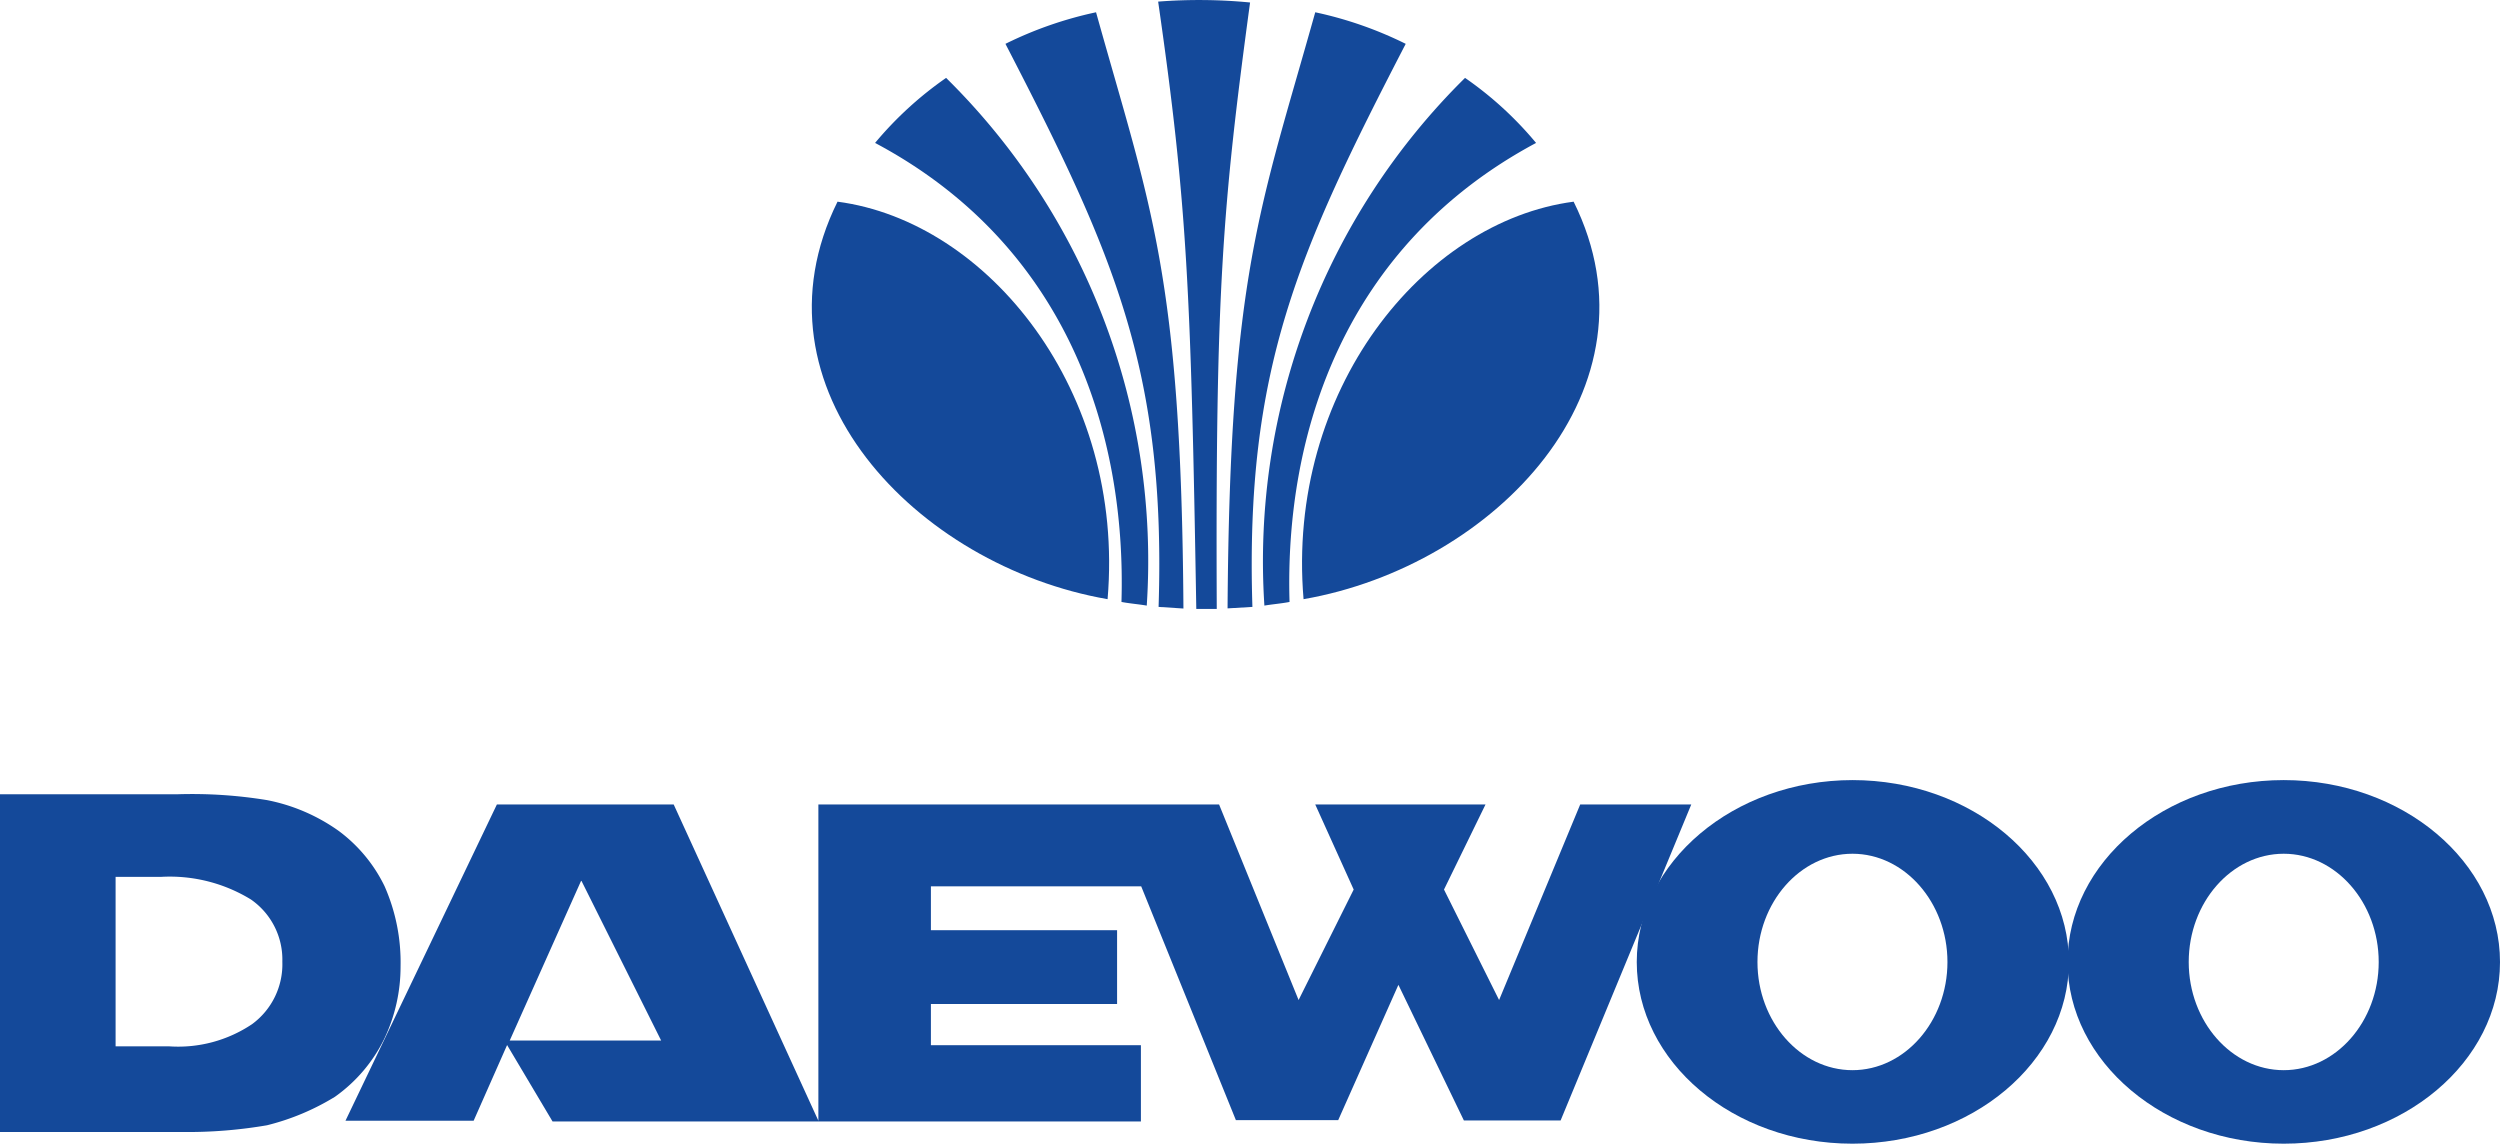
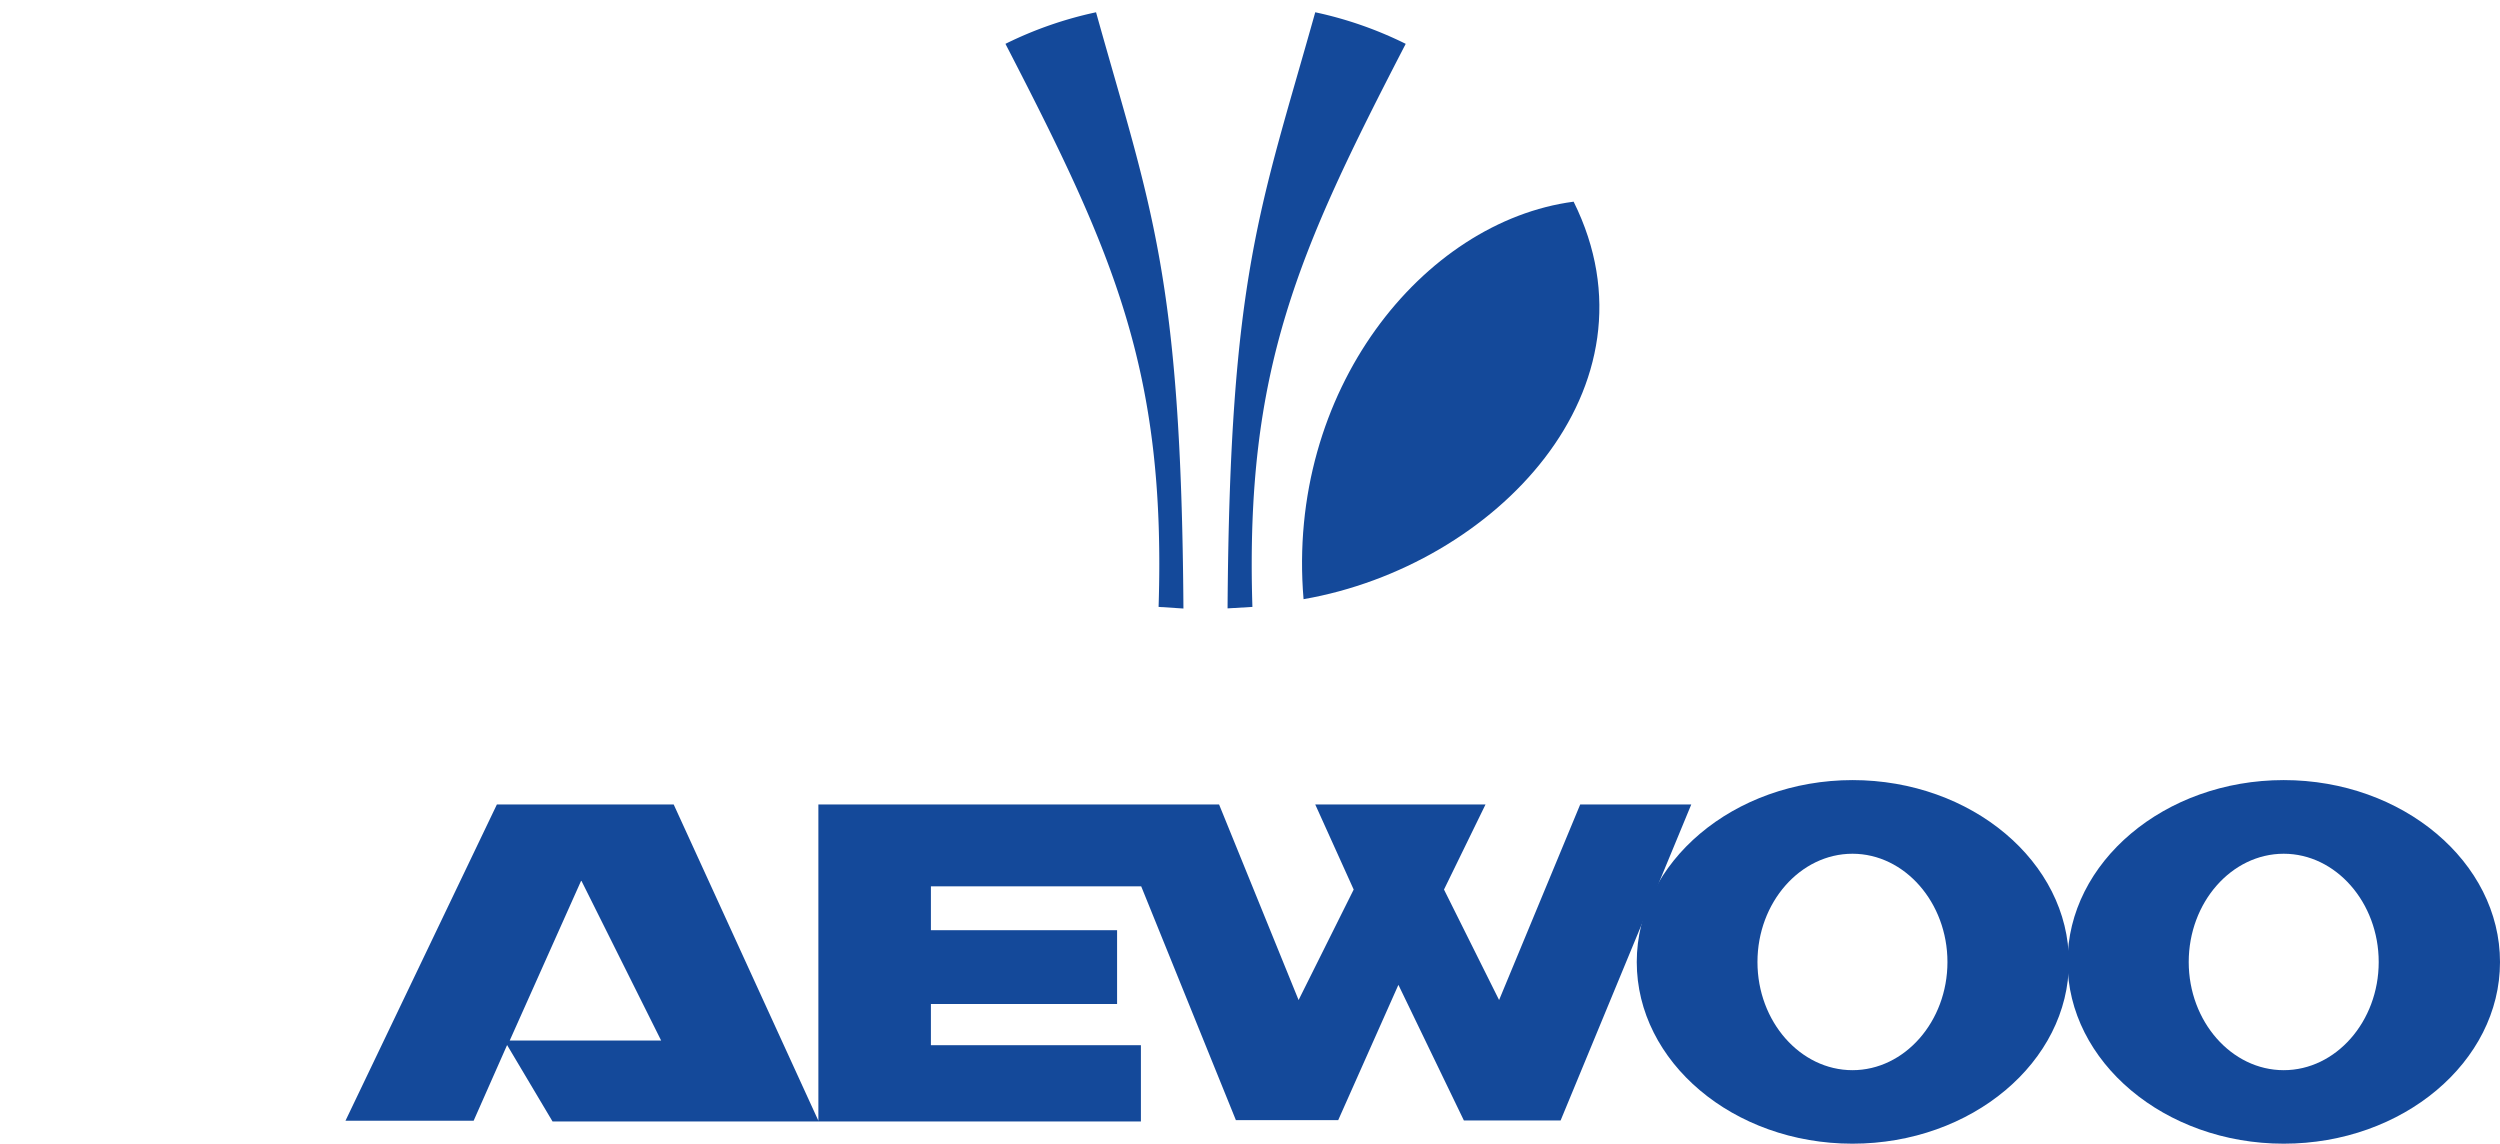
<svg xmlns="http://www.w3.org/2000/svg" viewBox="0 0 171.07 78.26">
  <defs>
    <style>.cls-1{fill:#14499a;fill-rule:evenodd;}</style>
  </defs>
  <g id="Réteg_2" data-name="Réteg 2">
    <g id="Réteg_1" data-name="Réteg 1">
      <g id="g3">
        <path id="path5" class="cls-1" d="M89.2,41C88,26.74,97.38,15.16,107.68,13.8,114,26.54,102.27,38.73,89.2,41Z" />
-         <path id="path7" class="cls-1" d="M100.25,5.33a24.26,24.26,0,0,1,4.86,4.45C92,16.8,87.9,29.63,88.24,41.19c-.56.11-1.2.16-1.72.25A46.48,46.48,0,0,1,100.25,5.33Z" />
        <path id="path9" class="cls-1" d="M90,.84A26.25,26.25,0,0,1,96.19,3c-7.35,14.21-11,22.26-10.49,38.53h0L84,41.63h0C84.15,18.76,86.26,14.2,90,.84Z" />
-         <path id="path11" class="cls-1" d="M85.54.17A36.32,36.32,0,0,0,79.25.11c2,13.91,2.24,19.8,2.61,41.56.48,0,.82,0,1.4,0C83.17,20,83.64,14.21,85.54.17Z" />
        <path id="path13" class="cls-1" d="M75,.84A26.33,26.33,0,0,0,68.8,3c7.34,14.21,11,22.26,10.48,38.53h0l1.7.11h0C80.83,18.76,78.73,14.2,75,.84Z" />
-         <path id="path15" class="cls-1" d="M64.74,5.33a24.54,24.54,0,0,0-4.86,4.45c13.16,7,17.2,19.85,16.86,31.41.58.11,1.22.16,1.73.25A46.41,46.41,0,0,0,64.74,5.33Z" />
-         <path id="path17" class="cls-1" d="M75.79,41C77,26.74,67.61,15.16,57.31,13.8,51,26.54,62.71,38.73,75.79,41Z" />
-         <path id="path19" class="cls-1" d="M0,54.35H12.14a31.8,31.8,0,0,1,6.13.4,12.58,12.58,0,0,1,4.91,2.11,10.32,10.32,0,0,1,3.13,3.77,12.91,12.91,0,0,1,1.1,5.51,11.47,11.47,0,0,1-1.1,4.91,10.51,10.51,0,0,1-3.39,4A16.43,16.43,0,0,1,18.27,77a32.11,32.11,0,0,1-5.86.46H0V54.35ZM7.91,71.6h3.68a9.07,9.07,0,0,0,5.66-1.52,5.08,5.08,0,0,0,2.07-4.27,5,5,0,0,0-2.15-4.26A10.62,10.62,0,0,0,11.06,60H7.91V71.6Z" />
        <path id="path21" class="cls-1" d="M106.76,76.67h-6.59l-4.48-9.28-4.12,9.26h-7l-6.48-16H63.7v3H76.44v5.05H63.7v2.82H78.07v5.22H37.81L34.7,71.51l-2.29,5.18H23.64L34,55.05h12.1L56,76.69V55.05H83.42l5.44,13.38,3.77-7.56L90,55.05h11.65l-2.84,5.82,3.77,7.56,5.55-13.38h7.6l-8.94,21.62Zm-67-16.39L34.88,71.2H45.24L39.79,60.28Z" />
        <path id="path23" class="cls-1" d="M126.76,53.38c8.16,0,14.81,5.62,14.81,12.45s-6.65,12.43-14.81,12.43S112,72.66,112,65.83s6.63-12.45,14.78-12.45Zm-6.5,12.45c0,4.07,2.93,7.4,6.5,7.4s6.5-3.33,6.5-7.4-2.93-7.41-6.5-7.41-6.5,3.33-6.5,7.41Z" />
        <path id="path25" class="cls-1" d="M156.27,53.38c8.15,0,14.8,5.62,14.8,12.45s-6.65,12.43-14.8,12.43-14.79-5.6-14.79-12.43,6.63-12.45,14.79-12.45Zm-6.5,12.45c0,4.07,2.93,7.4,6.5,7.4s6.5-3.33,6.5-7.4-2.93-7.41-6.5-7.41-6.5,3.33-6.5,7.41Z" />
      </g>
    </g>
  </g>
</svg>